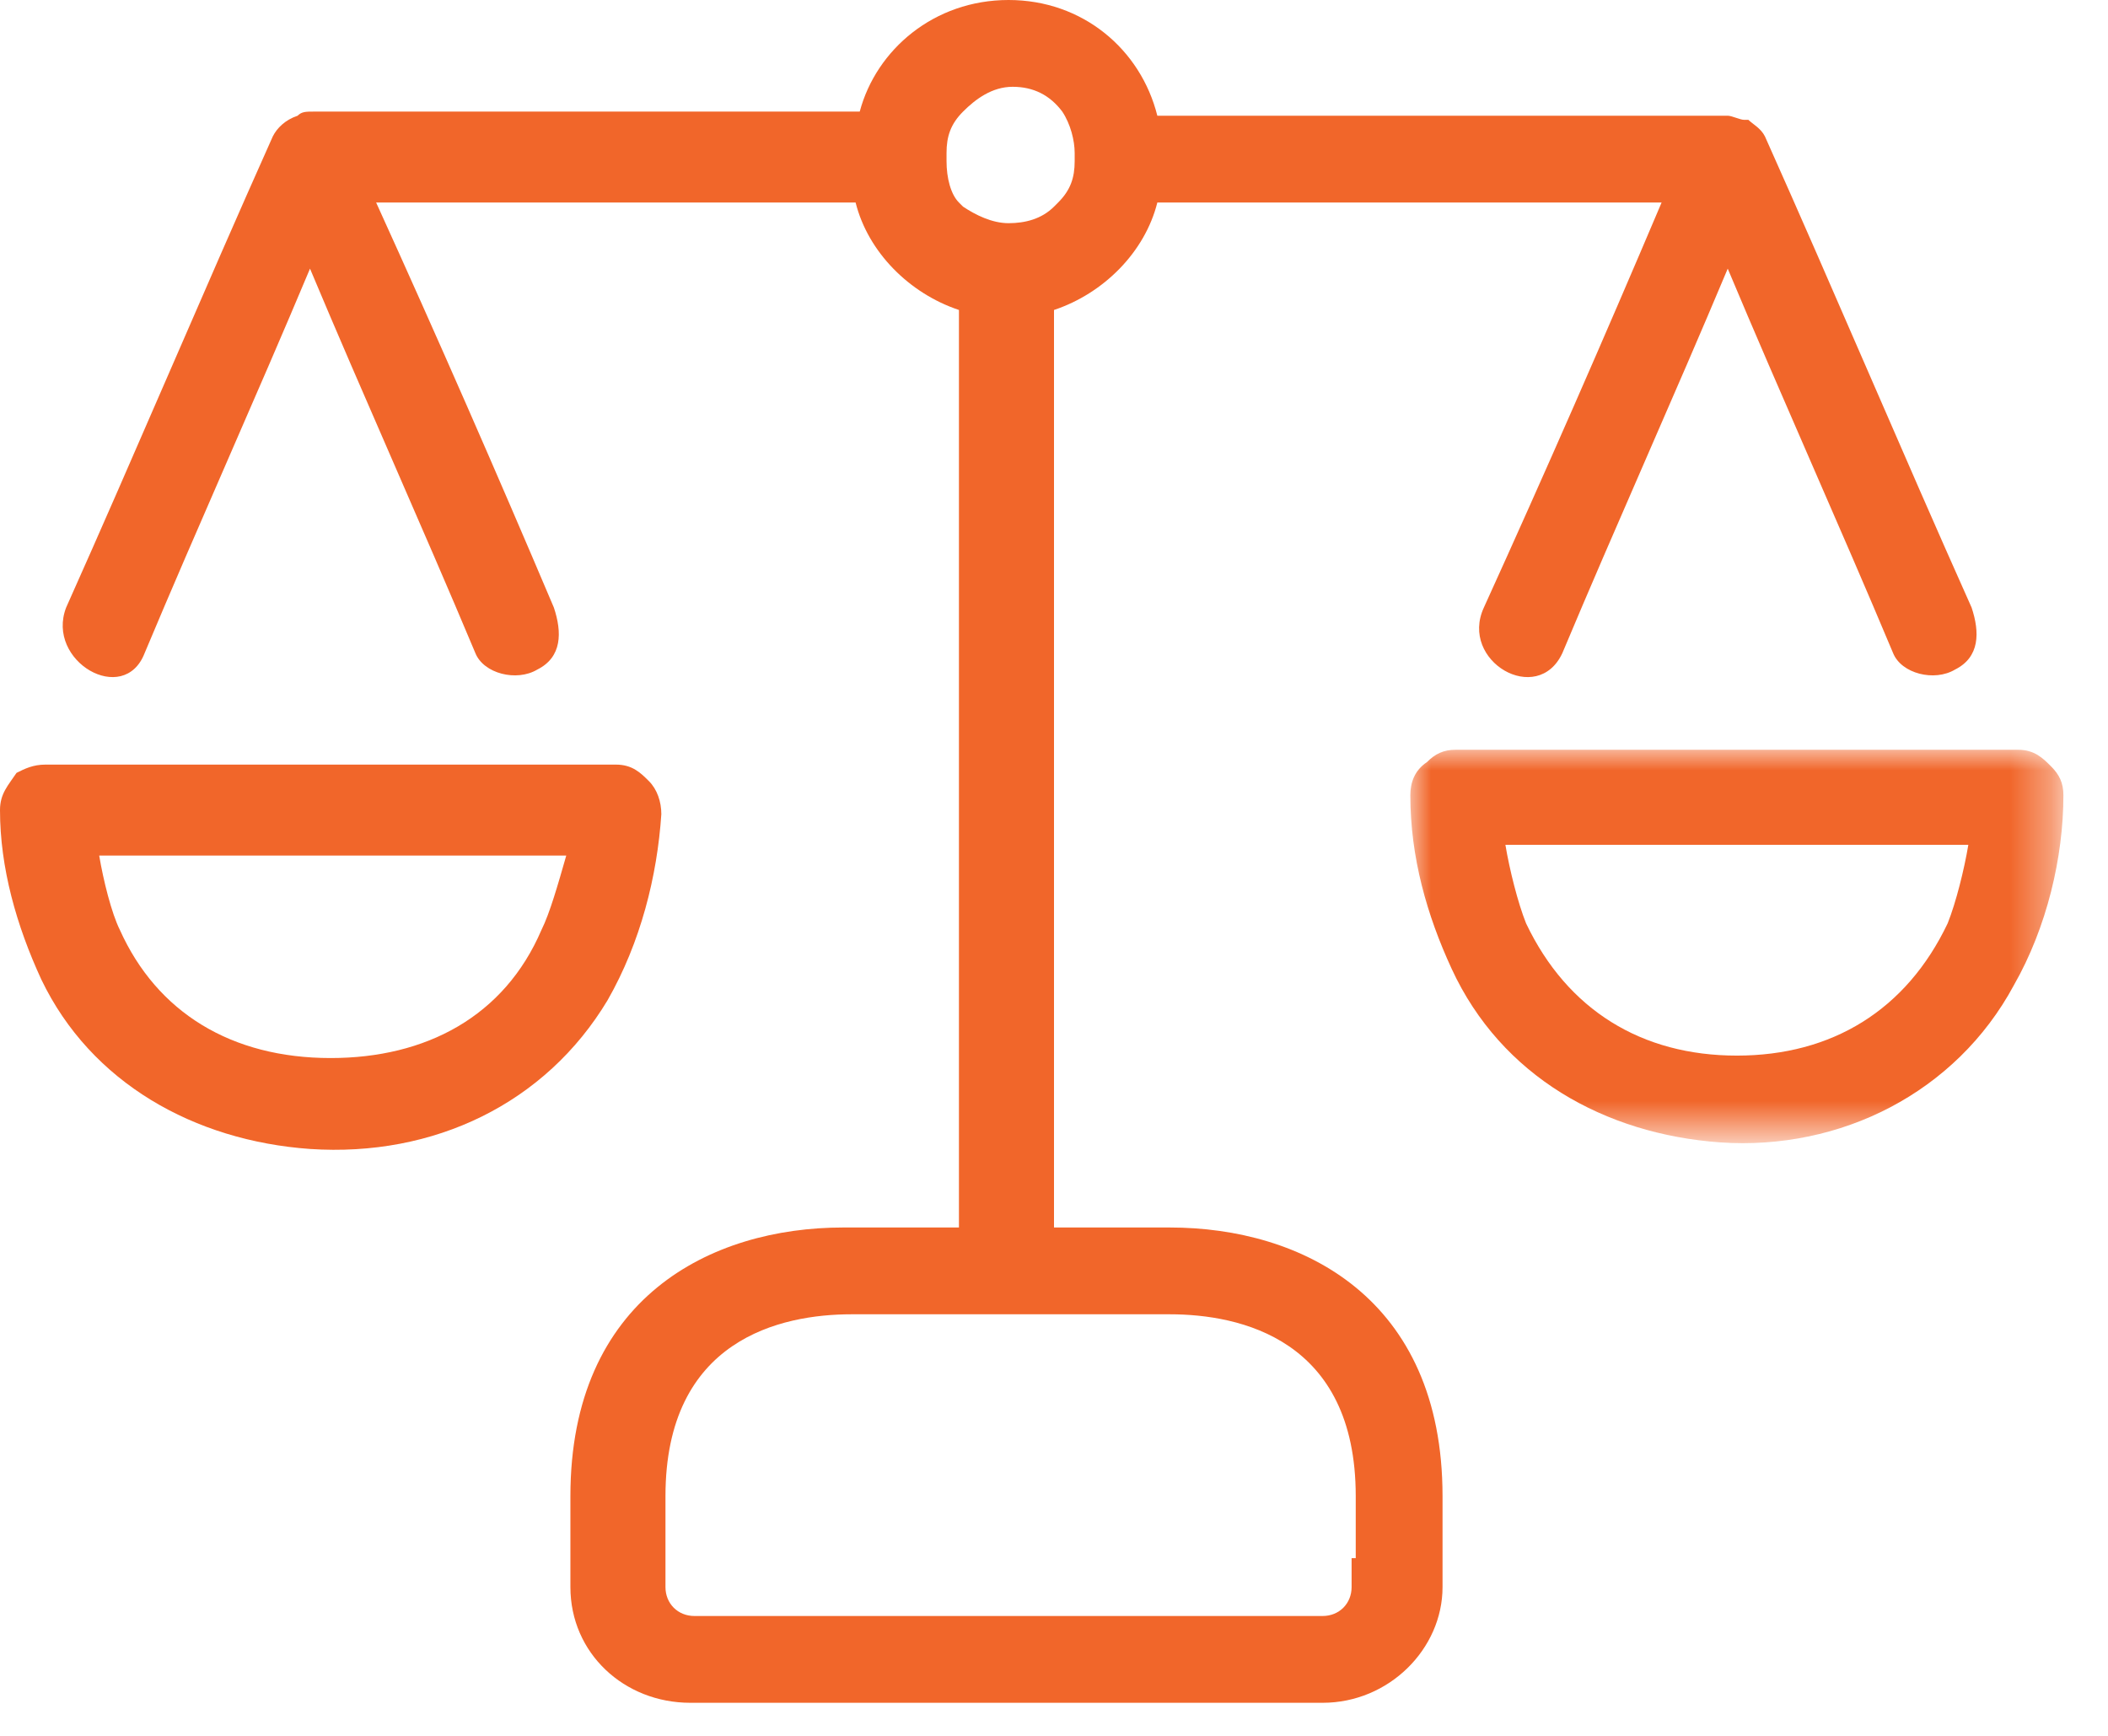
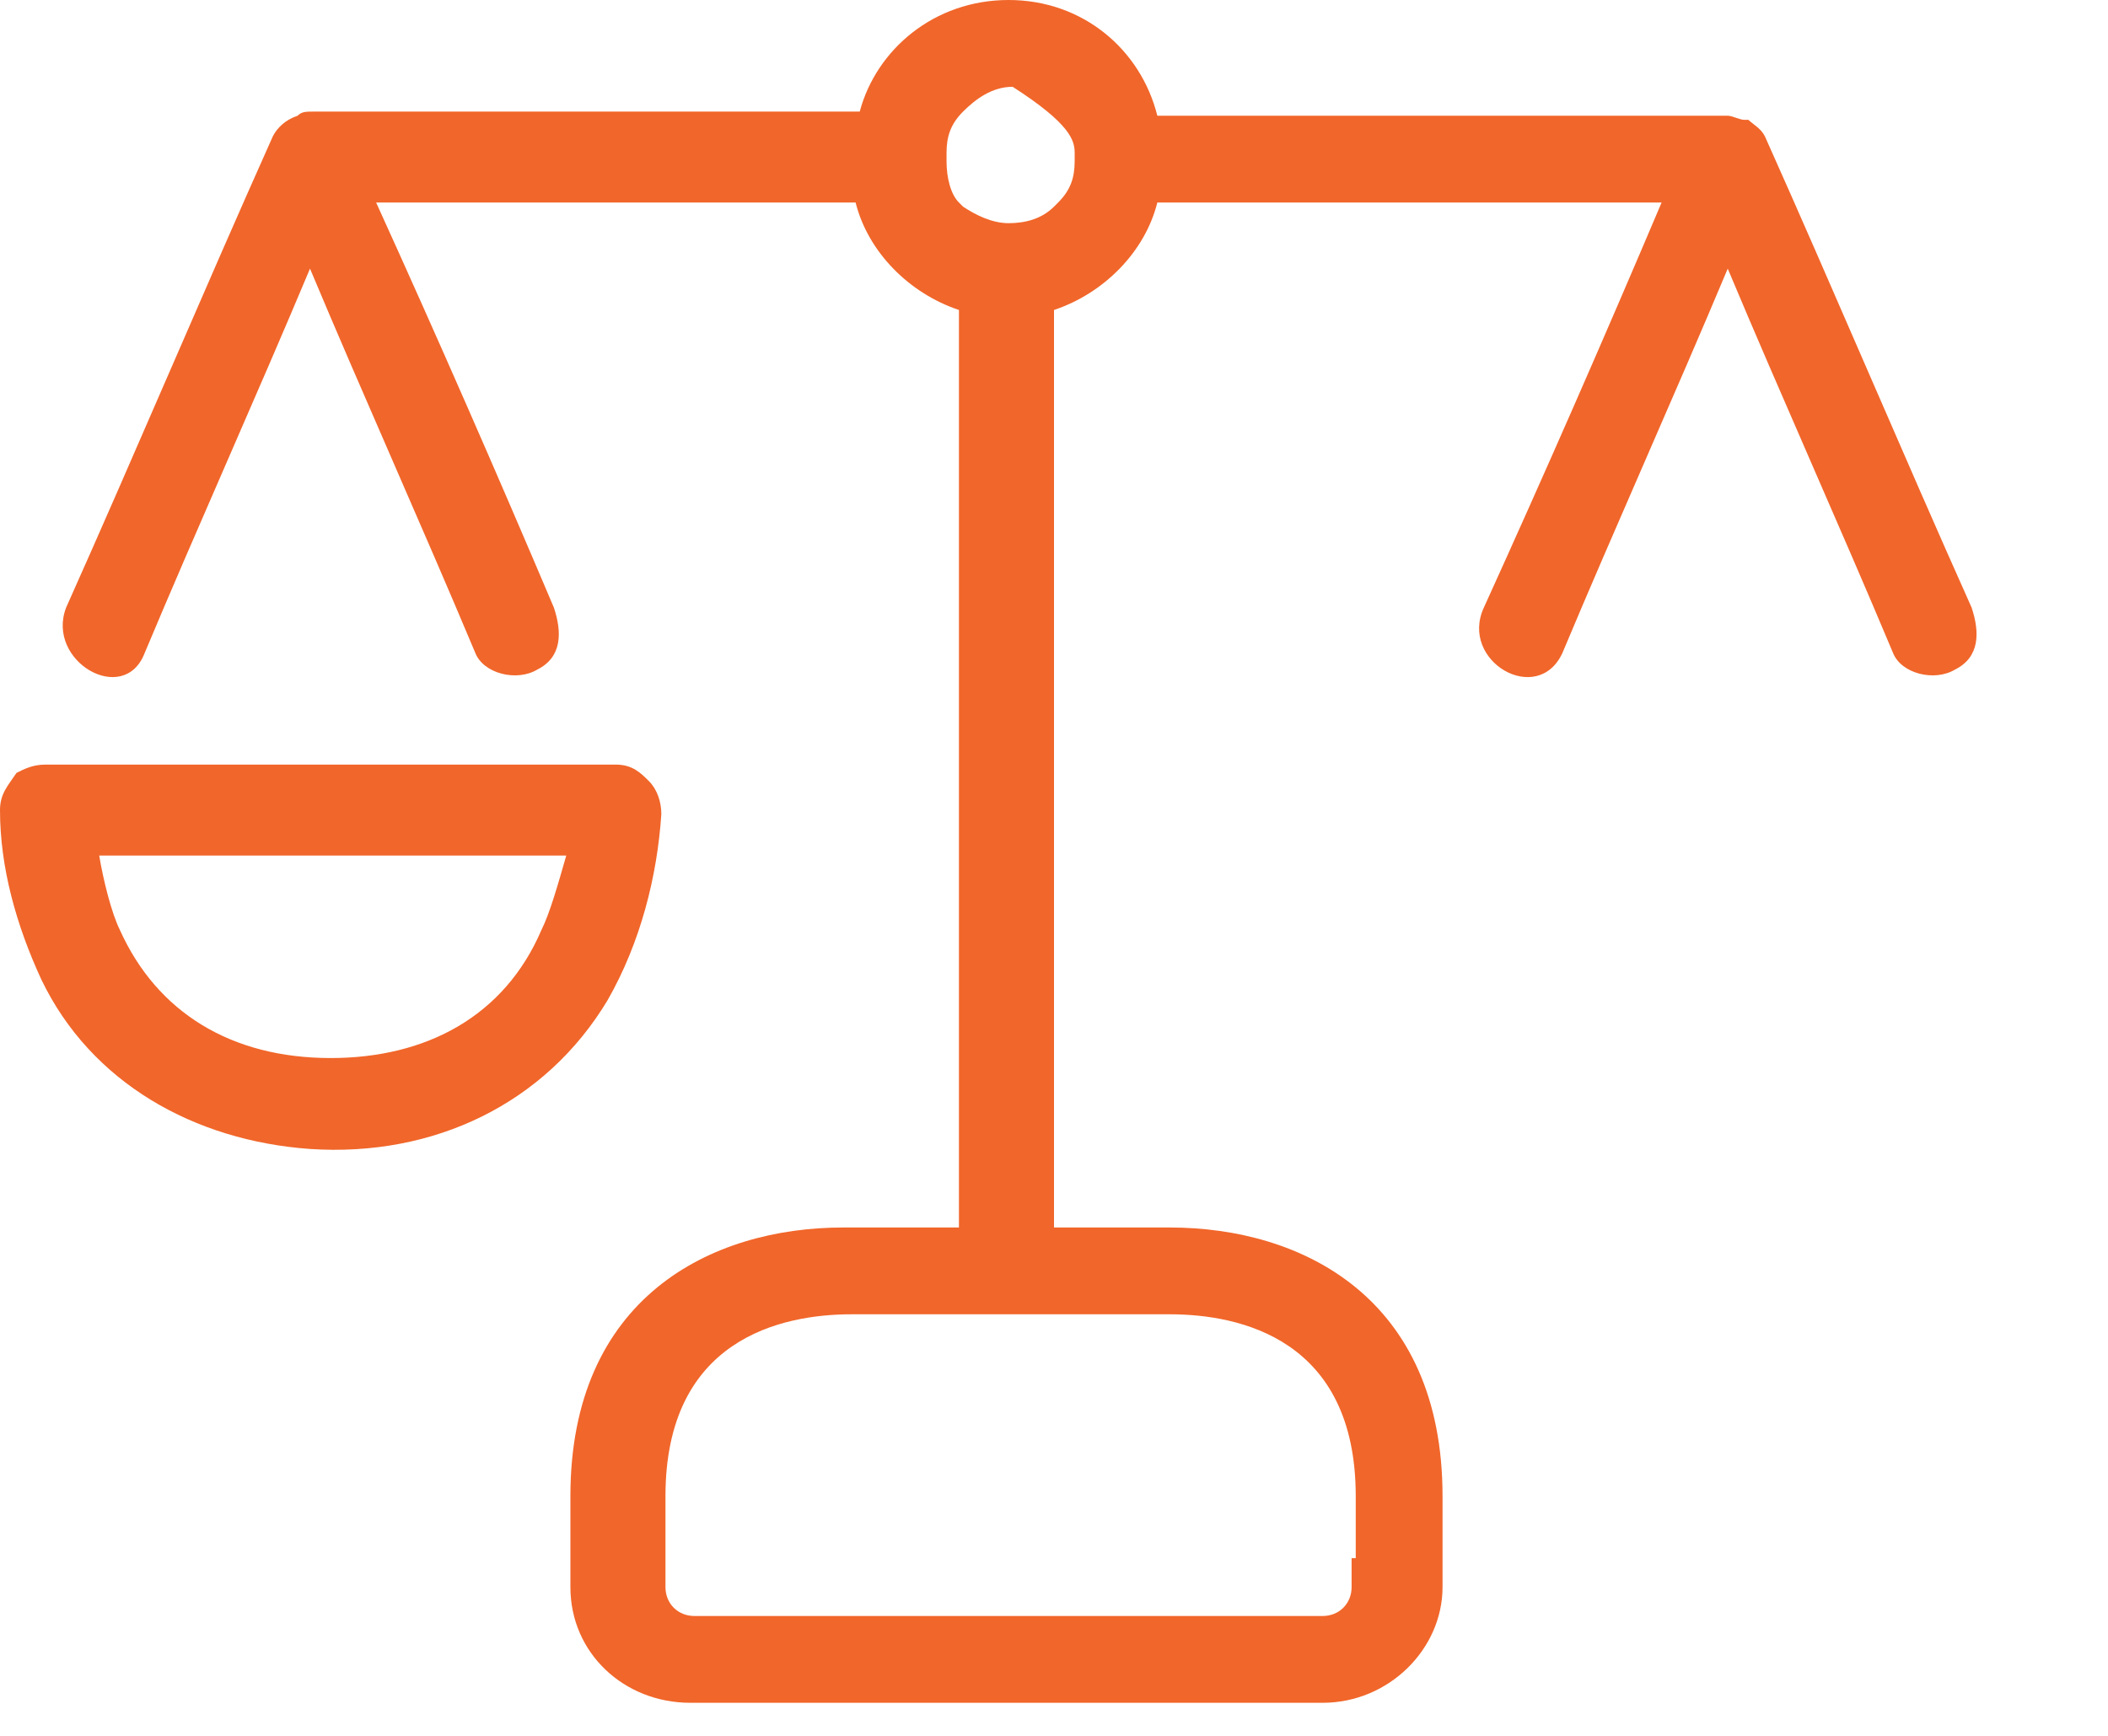
<svg xmlns="http://www.w3.org/2000/svg" version="1.1" id="Layer_1" x="0px" y="0px" viewBox="0 0 51 42" style="enable-background:new 0 0 51 42;" xml:space="preserve">
  <style type="text/css">
	.st0{fill-rule:evenodd;clip-rule:evenodd;fill:#F1662A;}
	.st1{filter:url(#Adobe_OpacityMaskFilter);}
	.st2{fill-rule:evenodd;clip-rule:evenodd;fill:#FFFFFF;}
	.st3{mask:url(#mask-2_00000043437148412598208810000011136471057780126368_);fill-rule:evenodd;clip-rule:evenodd;fill:#F1662A;}
</style>
  <g id="Design">
    <g id="Homepage-UI" transform="translate(-250, -3600)">
      <g id="Group-8" transform="translate(250, 3600)">
-         <path id="Fill-1" class="st0" d="M32.7,37.7v0.7c0,0.4-0.3,0.7-0.7,0.7H16.8c-0.4,0-0.7-0.3-0.7-0.7v-0.7v-1.3v-0.2     c0-3.8,2.8-4.4,4.5-4.4h7.7c1.7,0,4.5,0.6,4.5,4.4v0.2V37.7z M22.9,3.9V3.7c0-0.4,0.1-0.7,0.4-1c0.3-0.3,0.7-0.6,1.2-0.6     c0.5,0,0.9,0.2,1.2,0.6C25.9,3,26,3.4,26,3.7v0.2c0,0.4-0.1,0.7-0.4,1c0,0-0.1,0.1-0.1,0.1c-0.3,0.3-0.7,0.4-1.1,0.4     c-0.4,0-0.8-0.2-1.1-0.4c0,0-0.1-0.1-0.1-0.1C23,4.7,22.9,4.3,22.9,3.9L22.9,3.9z M28.3,29.7h-2.8V7.5c1.2-0.4,2.2-1.4,2.5-2.6     h2.1h10.1c-1.4,3.3-2.8,6.5-4.3,9.8c-0.6,1.3,1.3,2.4,1.9,1.1c1.3-3.1,2.7-6.2,4-9.3c1.3,3.1,2.7,6.2,4,9.3     c0.2,0.5,1,0.7,1.5,0.4c0.6-0.3,0.6-0.9,0.4-1.5c-1.7-3.8-3.3-7.6-5-11.4c-0.1-0.2-0.3-0.3-0.4-0.4c0,0,0,0-0.1,0c0,0,0,0,0,0     c-0.1,0-0.3-0.1-0.4-0.1H28C27.6,1.2,26.2,0,24.4,0s-3.2,1.2-3.6,2.7h-1.4H7.6c-0.2,0-0.3,0-0.4,0.1C6.9,2.9,6.7,3.1,6.6,3.3     c-1.7,3.8-3.3,7.6-5,11.4C1.1,16,3,17.1,3.5,15.8c1.3-3.1,2.7-6.2,4-9.3c1.3,3.1,2.7,6.2,4,9.3c0.2,0.5,1,0.7,1.5,0.4     c0.6-0.3,0.6-0.9,0.4-1.5c-1.4-3.3-2.8-6.5-4.3-9.8h11.6c0.3,1.2,1.3,2.2,2.5,2.6v19.6v2.6h-2.8c-3.2,0-6.6,1.7-6.6,6.5v0.2v1.3     v0.7c0,1.6,1.3,2.8,2.9,2.8h15.3c1.6,0,2.9-1.3,2.9-2.8v-0.7v-1.3v-0.2C34.9,31.4,31.5,29.7,28.3,29.7L28.3,29.7z" />
+         <path id="Fill-1" class="st0" d="M32.7,37.7v0.7c0,0.4-0.3,0.7-0.7,0.7H16.8c-0.4,0-0.7-0.3-0.7-0.7v-0.7v-1.3v-0.2     c0-3.8,2.8-4.4,4.5-4.4h7.7c1.7,0,4.5,0.6,4.5,4.4v0.2V37.7z M22.9,3.9V3.7c0-0.4,0.1-0.7,0.4-1c0.3-0.3,0.7-0.6,1.2-0.6     C25.9,3,26,3.4,26,3.7v0.2c0,0.4-0.1,0.7-0.4,1c0,0-0.1,0.1-0.1,0.1c-0.3,0.3-0.7,0.4-1.1,0.4     c-0.4,0-0.8-0.2-1.1-0.4c0,0-0.1-0.1-0.1-0.1C23,4.7,22.9,4.3,22.9,3.9L22.9,3.9z M28.3,29.7h-2.8V7.5c1.2-0.4,2.2-1.4,2.5-2.6     h2.1h10.1c-1.4,3.3-2.8,6.5-4.3,9.8c-0.6,1.3,1.3,2.4,1.9,1.1c1.3-3.1,2.7-6.2,4-9.3c1.3,3.1,2.7,6.2,4,9.3     c0.2,0.5,1,0.7,1.5,0.4c0.6-0.3,0.6-0.9,0.4-1.5c-1.7-3.8-3.3-7.6-5-11.4c-0.1-0.2-0.3-0.3-0.4-0.4c0,0,0,0-0.1,0c0,0,0,0,0,0     c-0.1,0-0.3-0.1-0.4-0.1H28C27.6,1.2,26.2,0,24.4,0s-3.2,1.2-3.6,2.7h-1.4H7.6c-0.2,0-0.3,0-0.4,0.1C6.9,2.9,6.7,3.1,6.6,3.3     c-1.7,3.8-3.3,7.6-5,11.4C1.1,16,3,17.1,3.5,15.8c1.3-3.1,2.7-6.2,4-9.3c1.3,3.1,2.7,6.2,4,9.3c0.2,0.5,1,0.7,1.5,0.4     c0.6-0.3,0.6-0.9,0.4-1.5c-1.4-3.3-2.8-6.5-4.3-9.8h11.6c0.3,1.2,1.3,2.2,2.5,2.6v19.6v2.6h-2.8c-3.2,0-6.6,1.7-6.6,6.5v0.2v1.3     v0.7c0,1.6,1.3,2.8,2.9,2.8h15.3c1.6,0,2.9-1.3,2.9-2.8v-0.7v-1.3v-0.2C34.9,31.4,31.5,29.7,28.3,29.7L28.3,29.7z" />
        <path id="Fill-3" class="st0" d="M13.1,22.5c-0.9,2.1-2.8,3.1-5.1,3.1c-2.4,0-4.2-1.1-5.1-3.1c-0.2-0.4-0.4-1.2-0.5-1.8h11.3     C13.5,21.4,13.3,22.1,13.1,22.5 M16,19.7C16,19.7,16,19.6,16,19.7c0-0.3-0.1-0.6-0.3-0.8c-0.2-0.2-0.4-0.4-0.8-0.4H1.1     c-0.3,0-0.5,0.1-0.7,0.2C0.2,19,0,19.2,0,19.6c0,1.4,0.4,2.8,1,4.1c1.2,2.5,3.7,3.9,6.5,4.1c3,0.2,5.7-1.1,7.2-3.6     C15.5,22.8,15.9,21.2,16,19.7" />
        <g id="Group-7" transform="translate(34.021, 18.041)">
          <g id="Clip-6">
				</g>
          <defs>
            <filter id="Adobe_OpacityMaskFilter" x="0.1" y="0.1" width="15.8" height="9.6">
              <feColorMatrix type="matrix" values="1 0 0 0 0  0 1 0 0 0  0 0 1 0 0  0 0 0 1 0" />
            </filter>
          </defs>
          <mask maskUnits="userSpaceOnUse" x="0.1" y="0.1" width="15.8" height="9.6" id="mask-2_00000043437148412598208810000011136471057780126368_">
            <g class="st1">
-               <polygon id="path-1_00000159448171346462640940000011507048985519608976_" class="st2" points="0.1,0.1 15.9,0.1 15.9,9.7         0.1,9.7       " />
-             </g>
+               </g>
          </mask>
          <path id="Fill-5" class="st3" d="M13.1,4.3C12.1,6.4,10.3,7.5,8,7.5c-2.3,0-4.1-1.1-5.1-3.2C2.7,3.8,2.5,3,2.4,2.4h11.2      C13.5,3,13.3,3.8,13.1,4.3 M15.6,0.5c-0.2-0.2-0.4-0.4-0.8-0.4H1.2c-0.3,0-0.5,0.1-0.7,0.3C0.2,0.6,0.1,0.9,0.1,1.2      c0,1.5,0.4,2.9,1,4.2c1.2,2.6,3.7,4,6.5,4.2c2.9,0.2,5.7-1.2,7.1-3.8c0.8-1.4,1.2-3.1,1.2-4.6c0,0,0,0,0,0      C15.9,0.9,15.8,0.7,15.6,0.5" />
        </g>
      </g>
    </g>
  </g>
</svg>